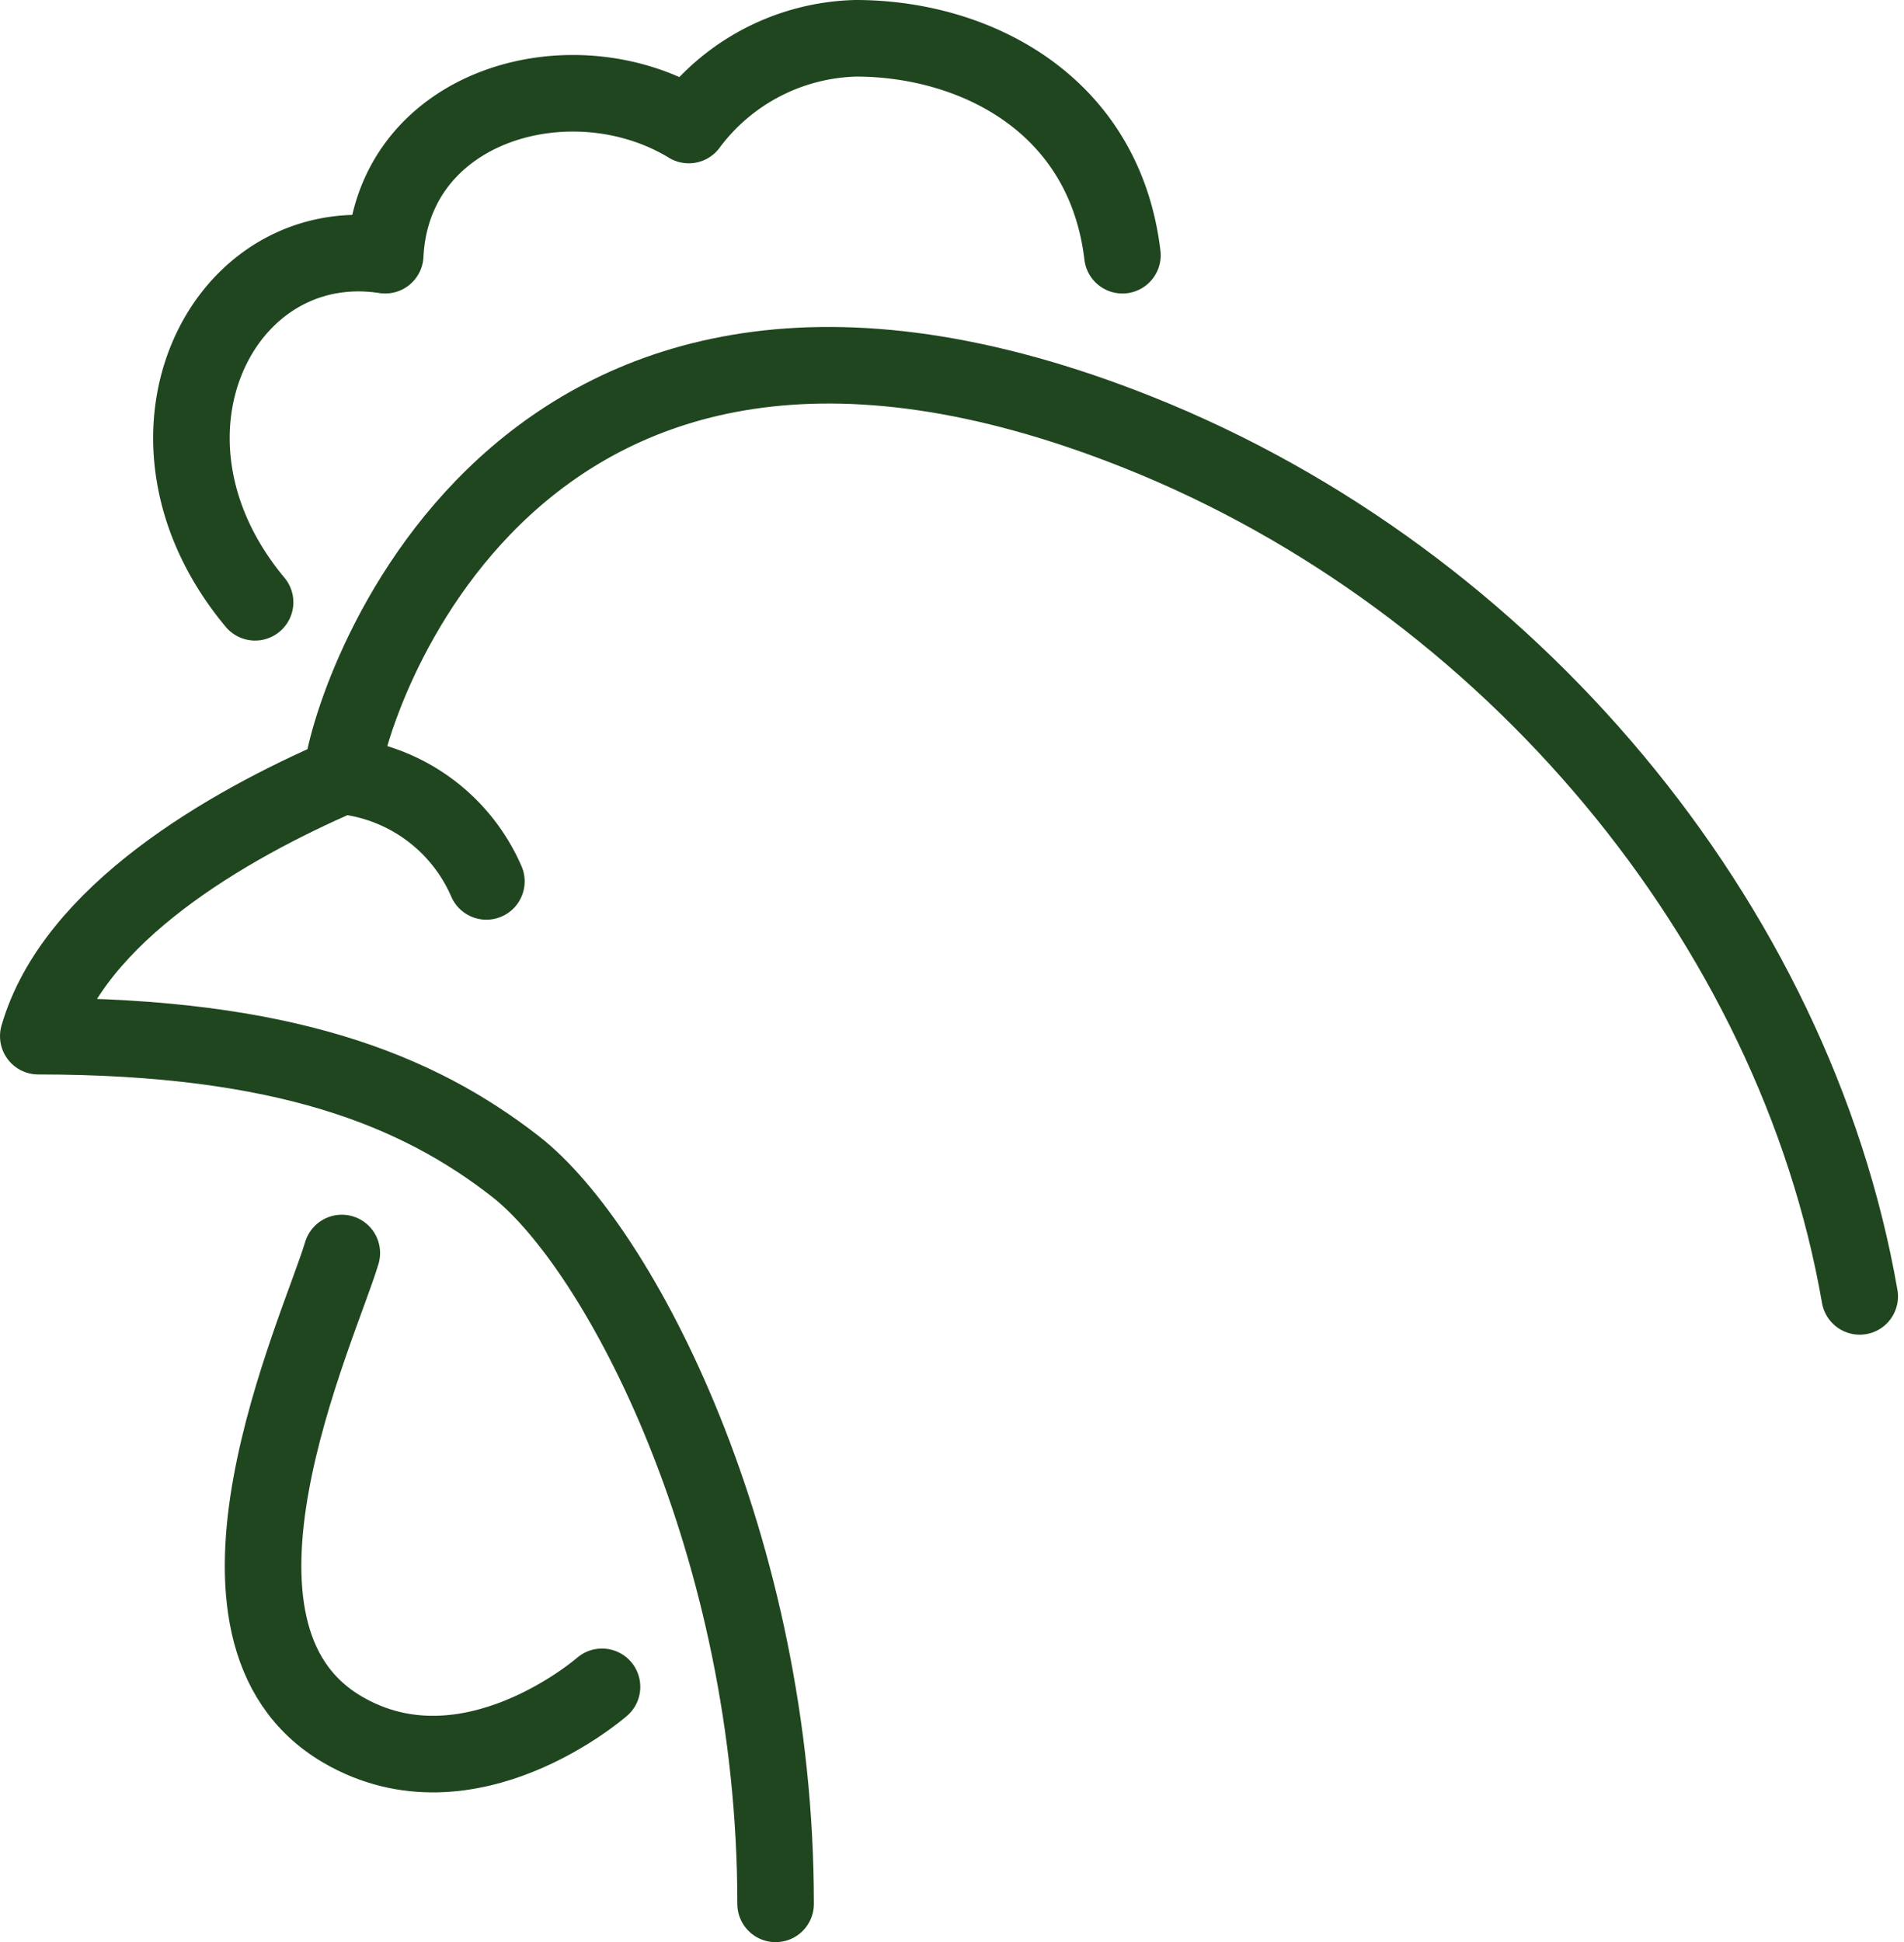
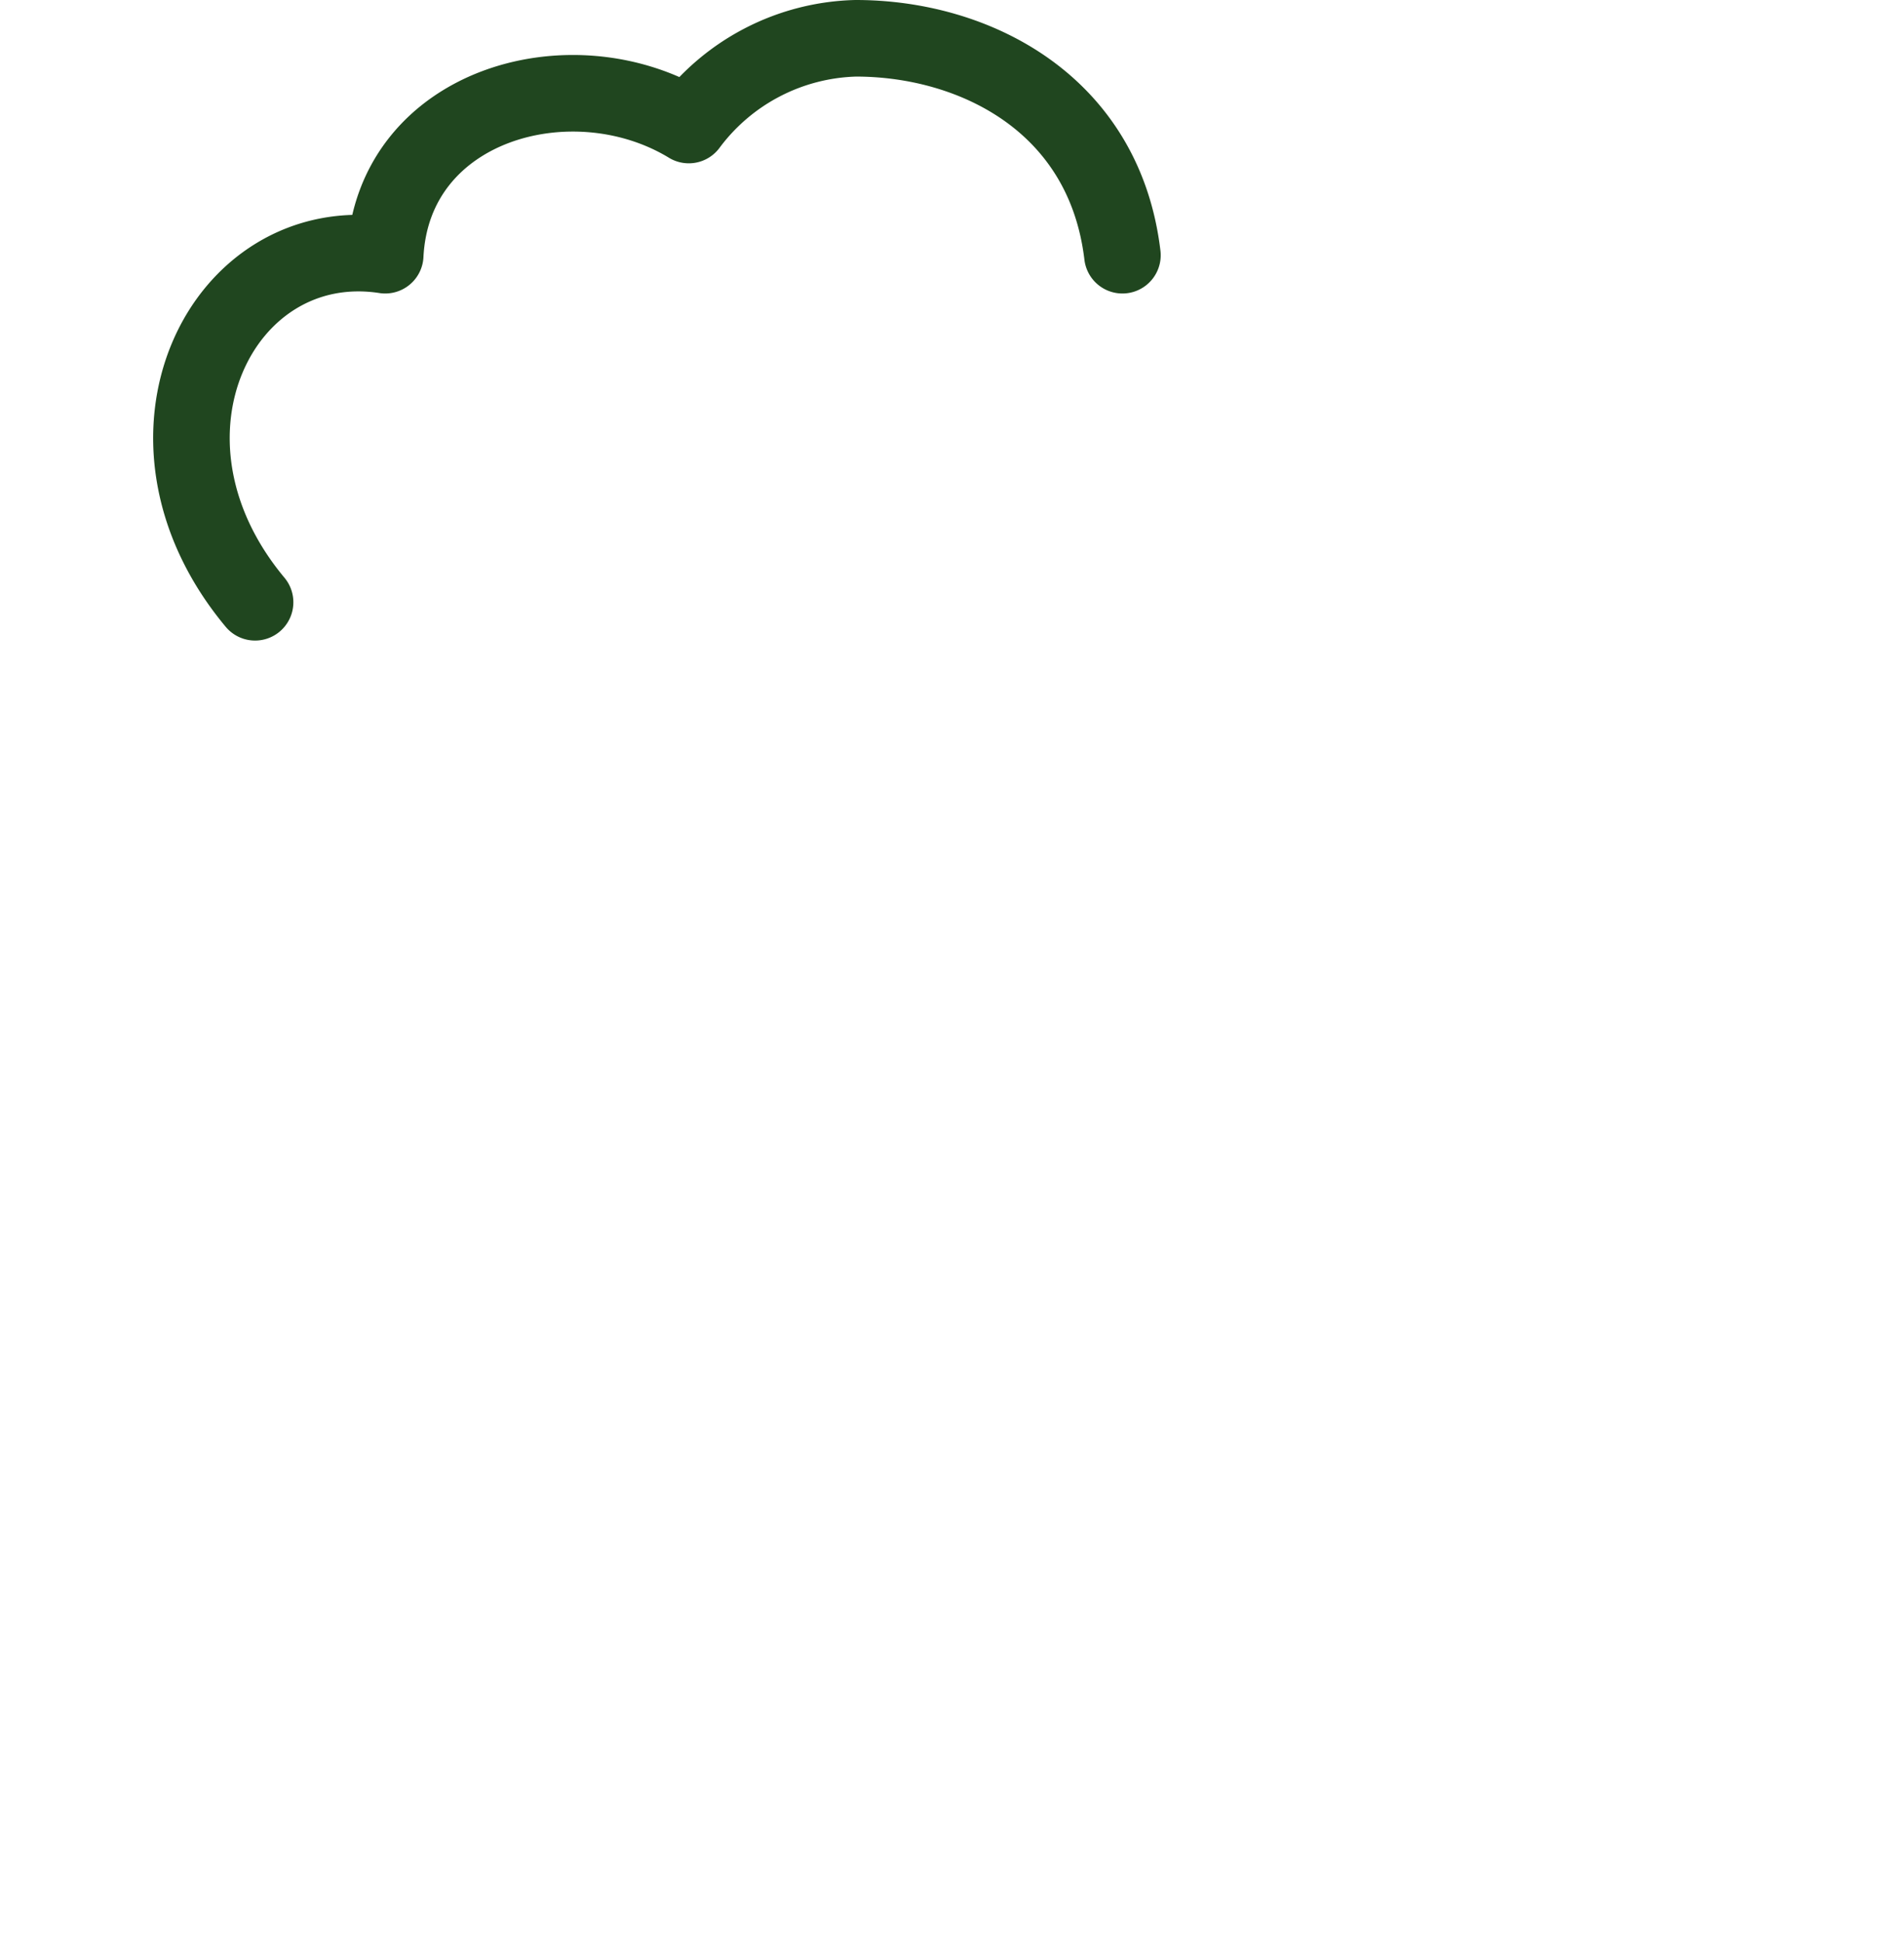
<svg xmlns="http://www.w3.org/2000/svg" width="49.743" height="50.719" viewBox="0 0 49.743 50.719">
  <g id="Group_6517" data-name="Group 6517" transform="translate(-377.1 -3245.148)">
-     <path id="Path_3992" data-name="Path 3992" d="M55.586,92.61c-1.7-9.772-9.158-18.695-18.829-22.557-16.507-6.594-20.724,7.336-20.826,8.961-3,1.3-7.008,3.607-7.931,6.8,6.444,0,9.914,1.416,12.463,3.4,2.725,2.12,6.8,9.9,6.8,19.261" transform="translate(370.1 3186.395)" fill="none" stroke="#20461f" stroke-linecap="round" stroke-linejoin="round" stroke-width="2" />
-     <path id="Path_3993" data-name="Path 3993" d="M64,144a4.62,4.62,0,0,1,3.777,2.758" transform="translate(322.03 3121.409)" fill="none" stroke="#20461f" stroke-linecap="round" stroke-linejoin="round" stroke-width="2" />
    <path id="Path_3994" data-name="Path 3994" d="M37.923,22.729c-3.588-4.3-.867-9.722,3.4-9.064.2-3.949,4.884-5.252,7.931-3.4A5.613,5.613,0,0,1,53.616,8c3.1,0,6.495,1.7,6.967,5.665" transform="translate(345.841 3238.148)" fill="none" stroke="#20461f" stroke-linecap="round" stroke-linejoin="round" stroke-width="2" />
-     <path id="Path_3995" data-name="Path 3995" d="M51.531,232c-.609,2.031-4.319,9.91.019,12.446,3.3,1.93,6.779-1.116,6.779-1.116" transform="translate(334.499 3045.872)" fill="none" stroke="#20461f" stroke-linecap="round" stroke-linejoin="round" stroke-width="2" />
  </g>
</svg>